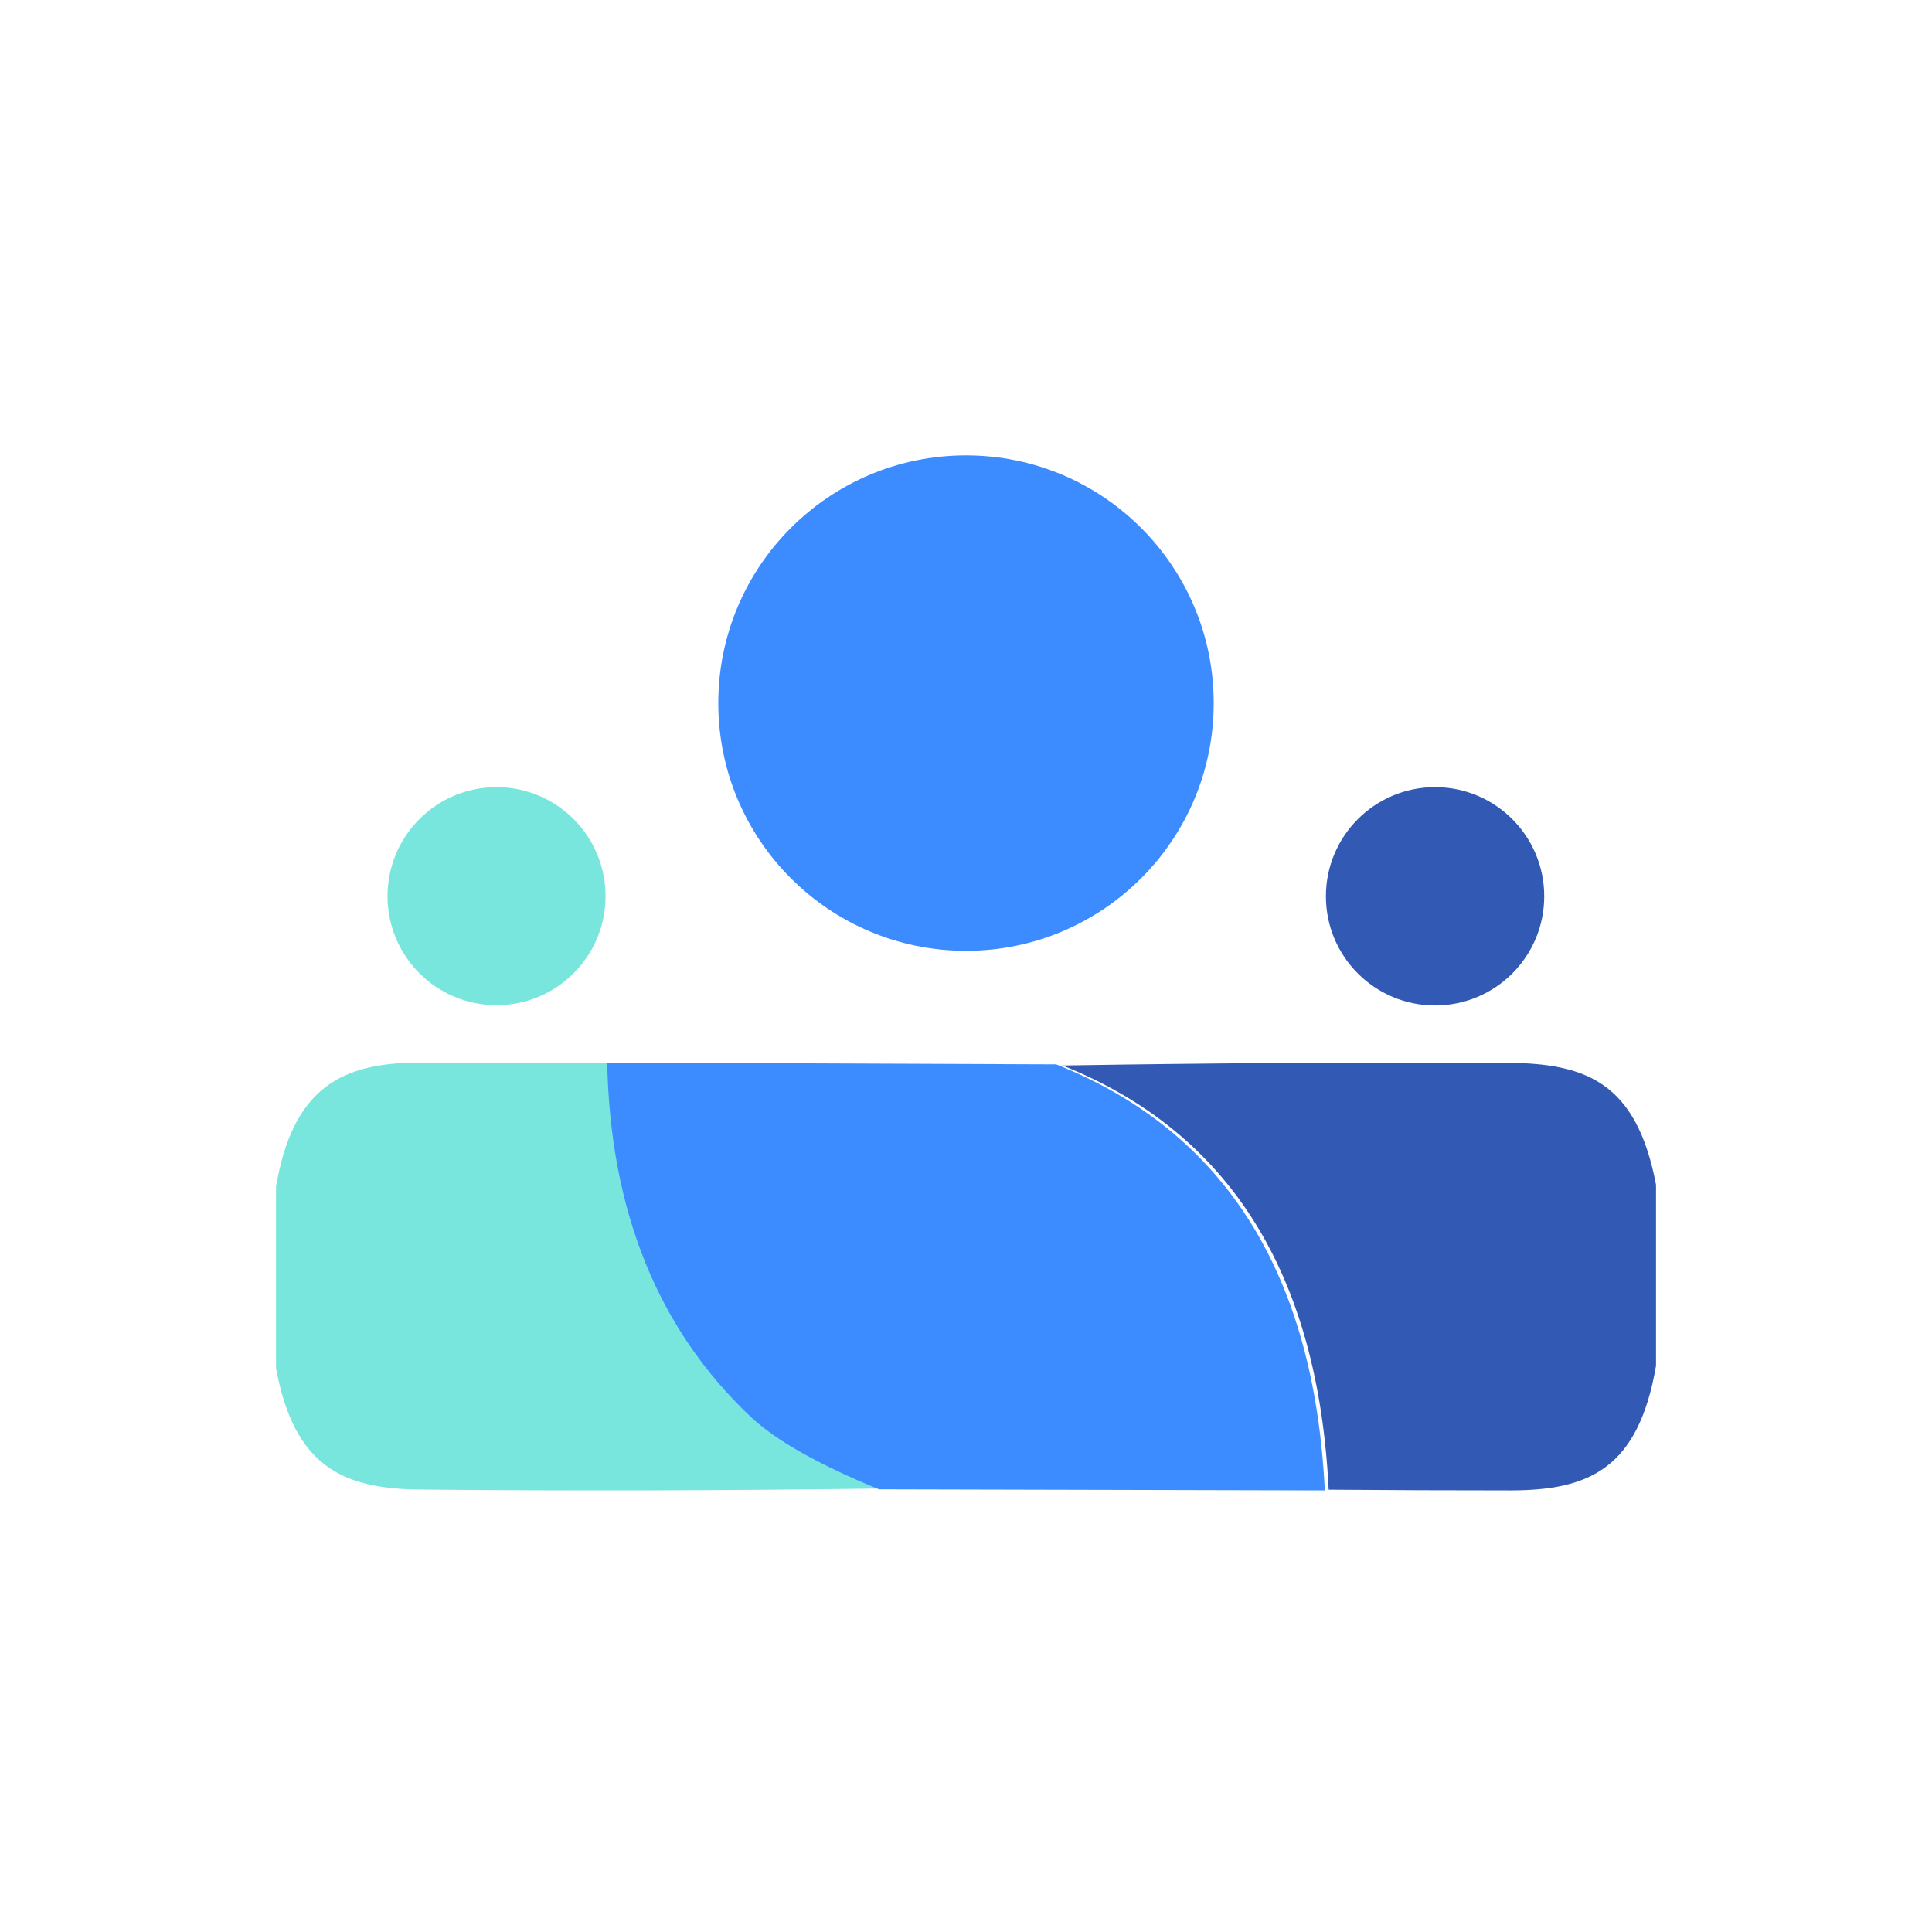
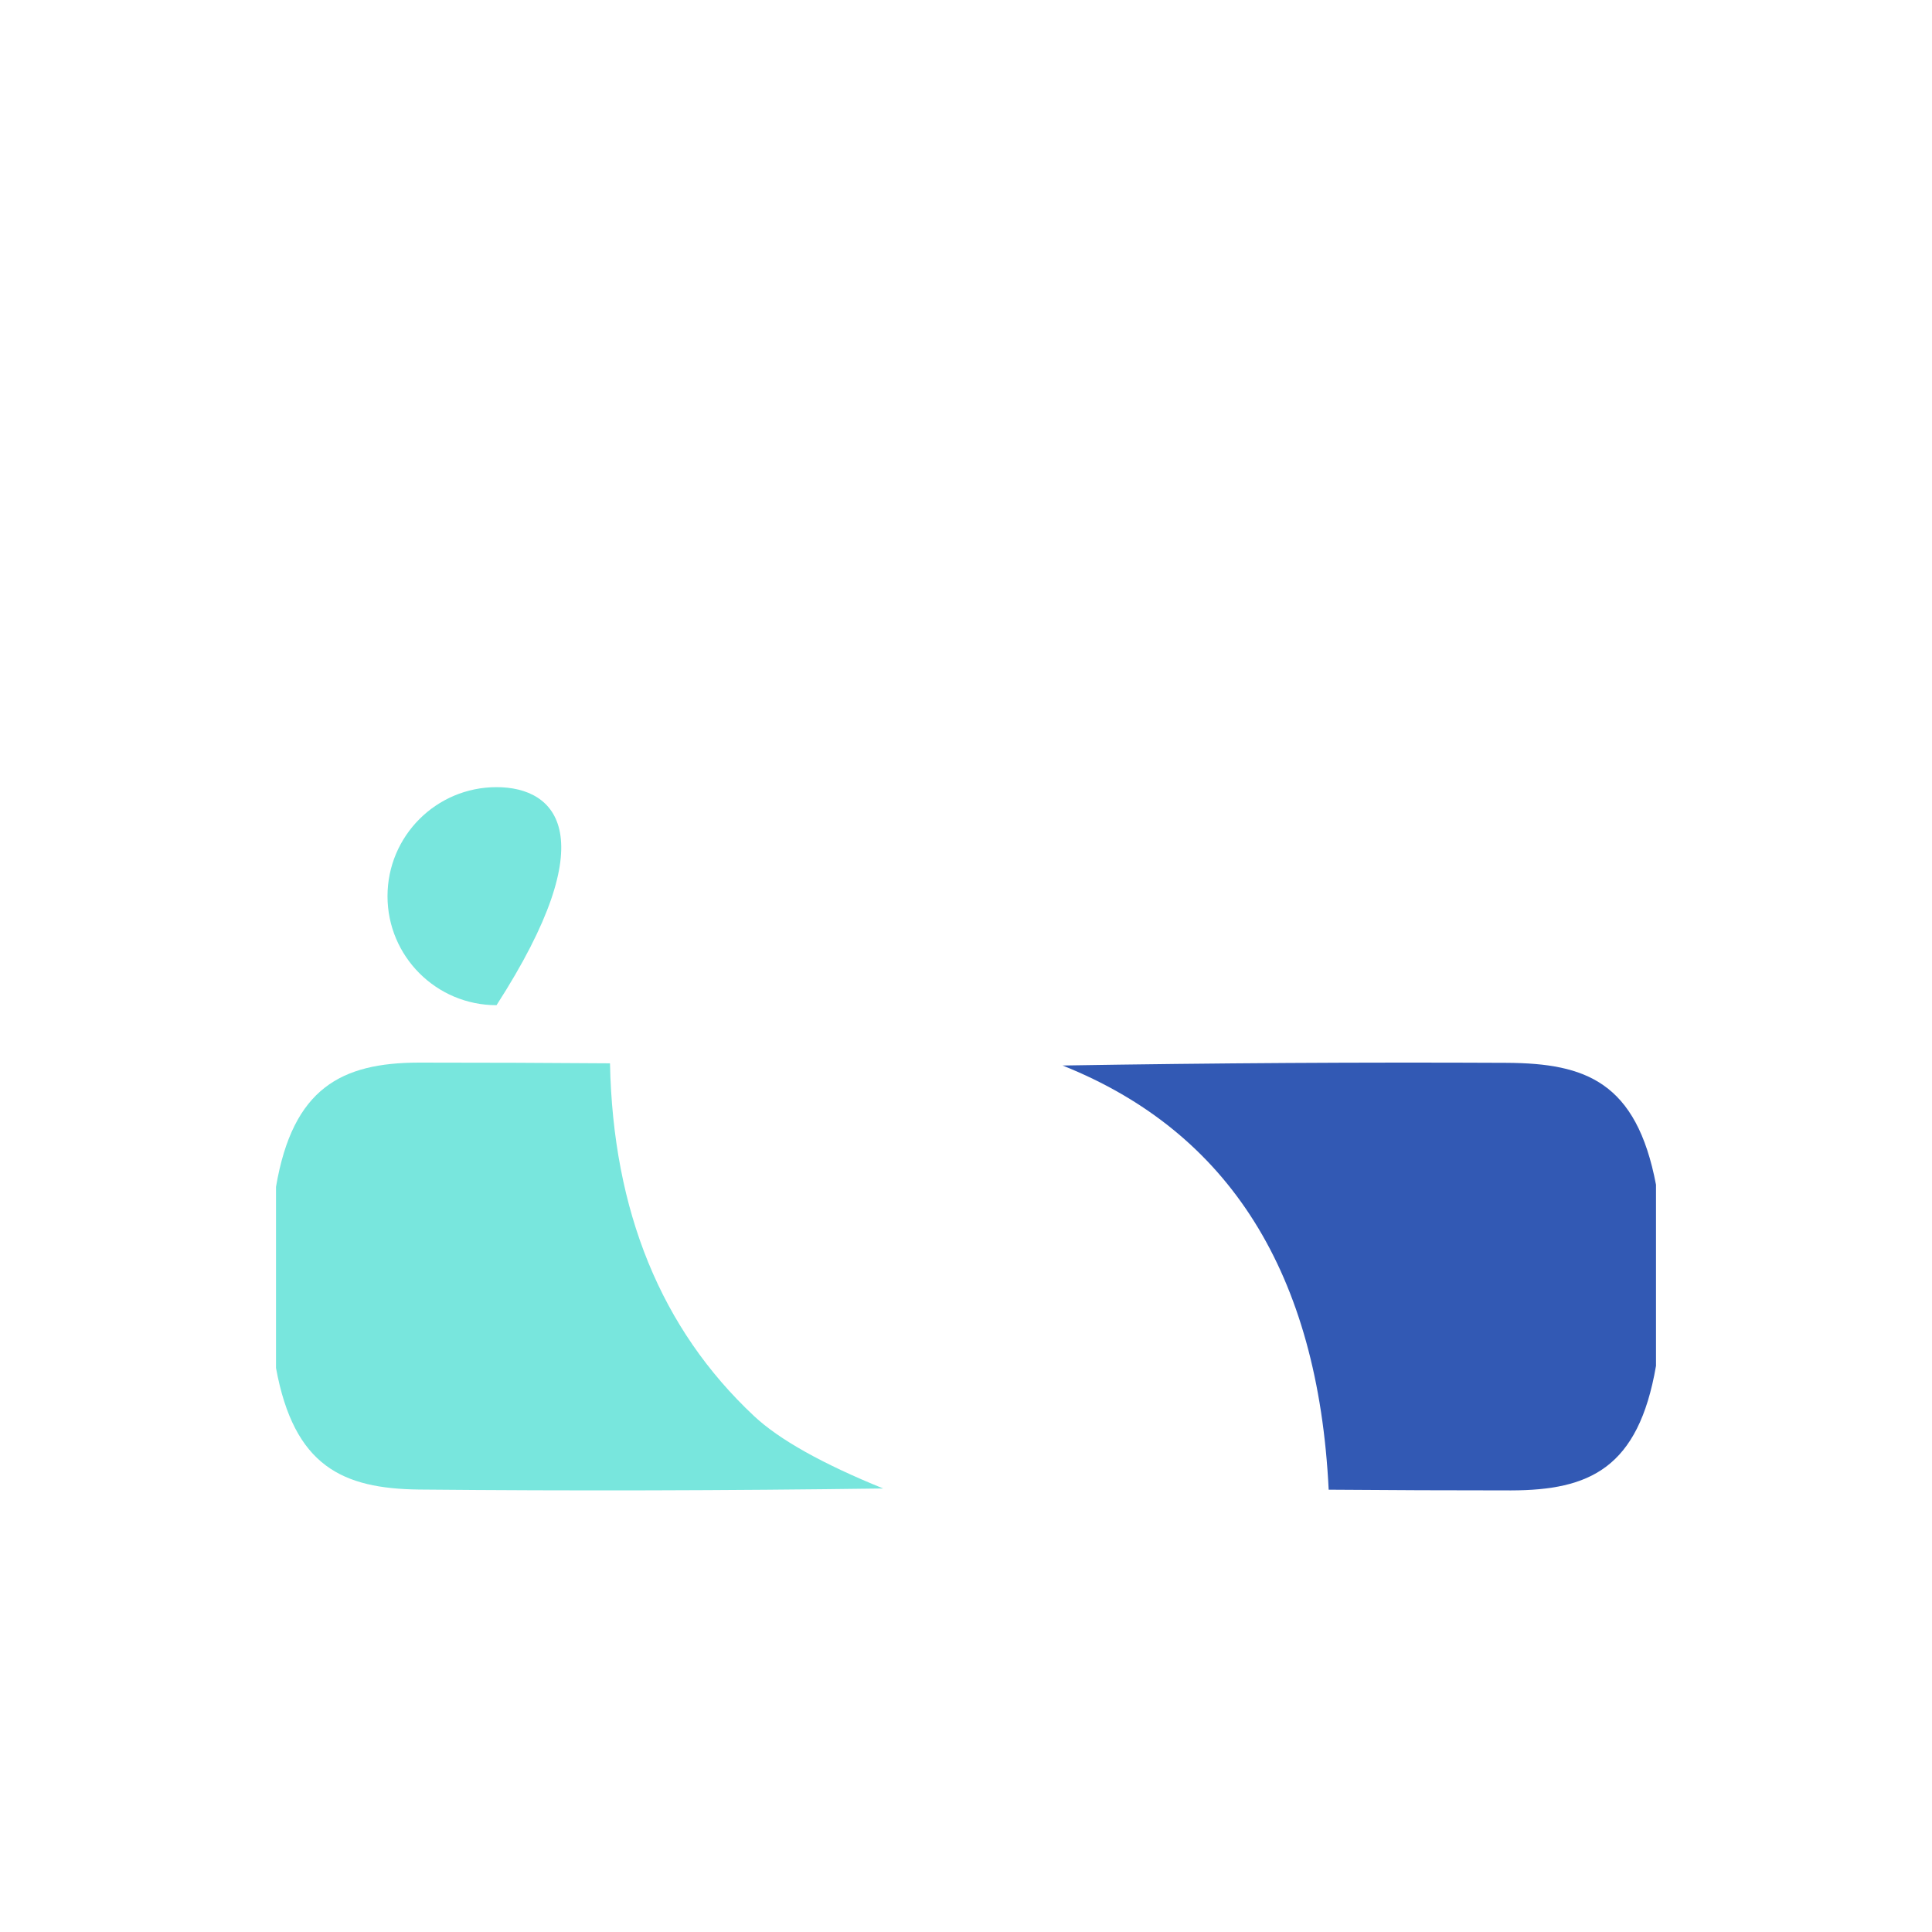
<svg xmlns="http://www.w3.org/2000/svg" width="140" height="140" viewBox="0 0 140 140" fill="none">
  <rect width="140" height="140" fill="white" />
-   <path d="M70 68.9C79.914 68.9 87.95 60.864 87.95 50.95C87.95 41.036 79.914 33 70 33C60.087 33 52.05 41.036 52.05 50.95C52.05 60.864 60.087 68.9 70 68.9Z" fill="#3C8CFF" />
-   <path d="M35.98 72.84C40.343 72.84 43.88 69.303 43.88 64.94C43.88 60.577 40.343 57.04 35.98 57.04C31.617 57.04 28.08 60.577 28.08 64.94C28.08 69.303 31.617 72.84 35.98 72.84Z" fill="#78E6DD" />
-   <path d="M103.99 72.86C108.359 72.86 111.9 69.319 111.9 64.95C111.9 60.581 108.359 57.04 103.99 57.04C99.621 57.04 96.08 60.581 96.08 64.95C96.08 69.319 99.621 72.86 103.99 72.86Z" fill="#3259B4" />
+   <path d="M35.98 72.84C43.88 60.577 40.343 57.04 35.98 57.04C31.617 57.04 28.08 60.577 28.08 64.94C28.08 69.303 31.617 72.84 35.98 72.84Z" fill="#78E6DD" />
  <path d="M44.202 77.052C44.423 87.777 47.902 96.296 54.639 102.61C56.456 104.313 59.576 106.063 64 107.861C52.611 108.015 41.403 108.041 30.377 107.938C24.836 107.874 21.307 106.261 20 99.126V86.005C21.217 78.832 24.756 77.013 30.346 77C35.066 77 39.684 77.017 44.202 77.052Z" fill="#78E6DD" />
-   <path d="M44 77L76.536 77.129C88.739 81.981 95.227 92.271 96 108L63.694 107.922C59.293 106.118 56.189 104.361 54.382 102.652C47.681 96.316 44.22 87.765 44 77Z" fill="#3C8CFF" />
  <path d="M77 77.211C88.004 77.03 98.744 76.966 109.22 77.017C114.897 77.056 118.583 78.397 120 85.849V98.975C118.722 106.414 115.165 107.987 109.498 108C105.059 108 100.653 107.983 96.281 107.948C95.514 92.287 89.088 82.041 77 77.211Z" fill="#3259B4" />
</svg>